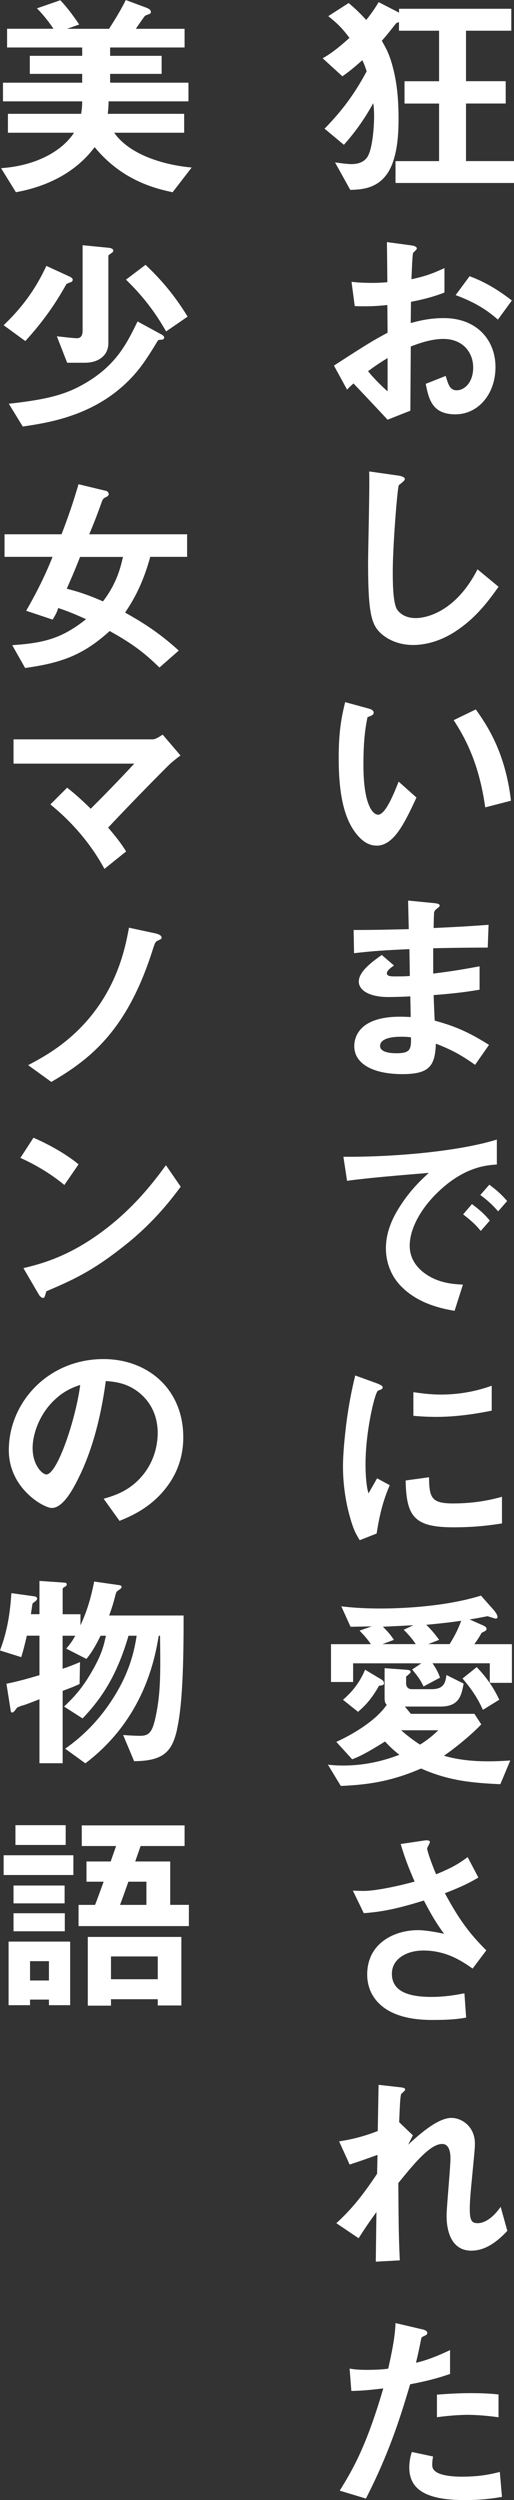
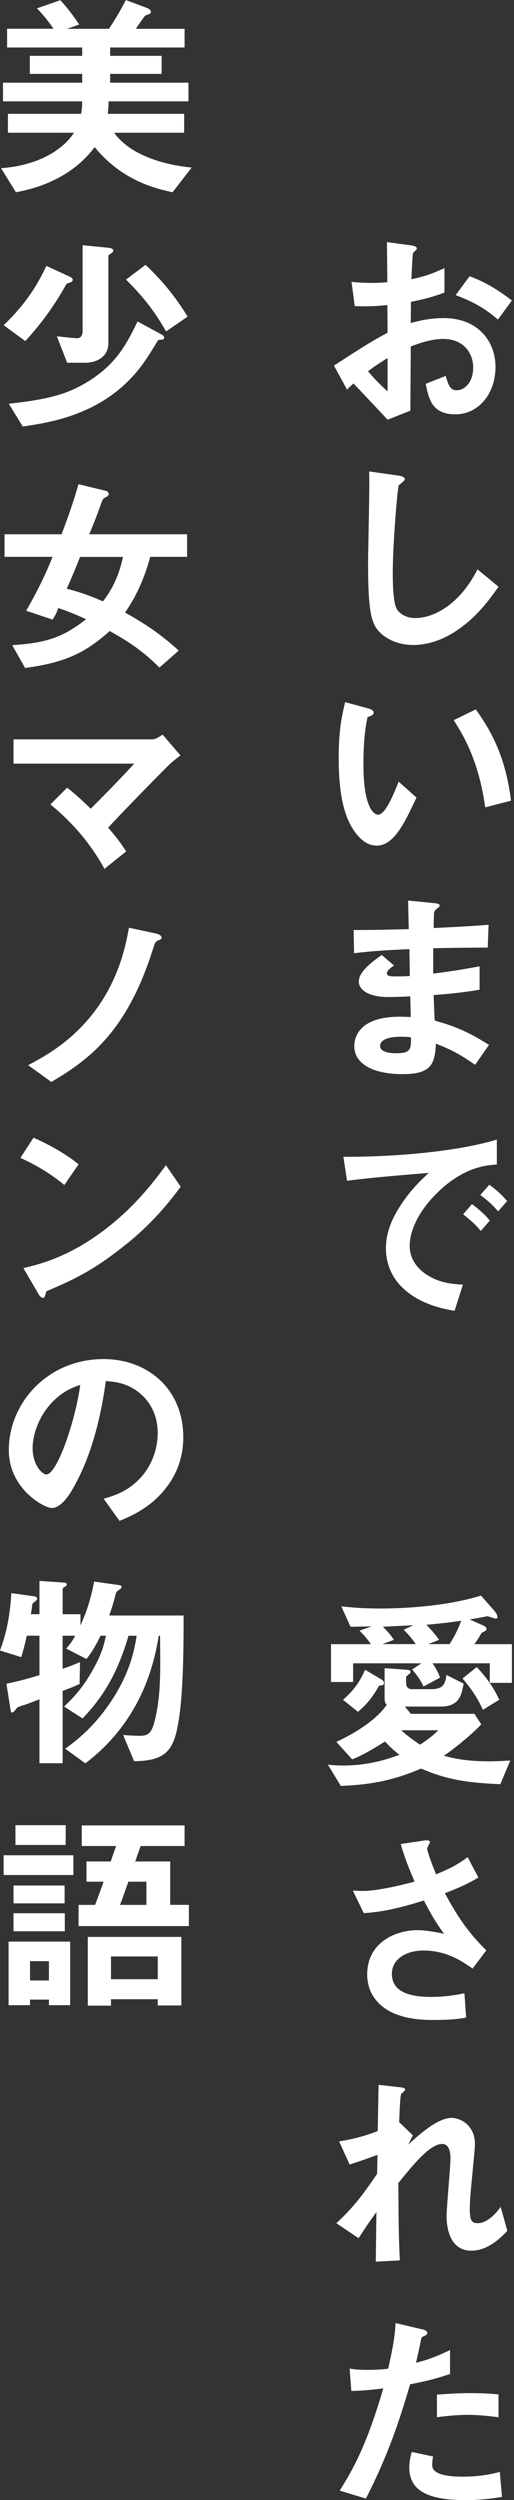
<svg xmlns="http://www.w3.org/2000/svg" id="_レイヤー_2" viewBox="0 0 110.19 535.44">
  <rect x="0" y="0" width="110.19" height="535.44" fill="#333333" stroke="none" />
  <defs>
    <style>.cls-1{fill:#fff;}</style>
  </defs>
  <g id="_レイヤー_1-2">
    <g>
-       <path class="cls-1" d="M84.79,39.2v-4.69h9.34v-12.33h-7.41v-4.78h7.41V6.58h-8.6v-1.84c-.37,.09-.64,.23-.74,.41-1.47,1.84-1.61,2.07-2.94,3.59,.87,1.52,1.61,2.81,2.3,5.43,.92,3.31,1.29,6.99,1.29,11.18,0,3.59-.28,6.03-.83,8.1-1.75,6.95-6.62,7.13-9.52,7.22l-3.27-5.89c.6,.09,2.53,.37,3.5,.37,1.2,0,2.44-.28,3.27-1.29,1.43-1.75,1.61-7.87,1.61-8.69,0-1.66-.09-2.53-.18-3.08-2.12,3.82-4.09,6.44-6.3,8.92l-4.14-3.45c3.77-3.86,6.44-7.45,9.02-12.28-.28-.92-.51-1.52-.92-2.39-1.52,1.33-2.62,2.3-4.28,3.45l-4.23-3.86c1.15-.64,2.76-1.66,5.75-4.37-1.56-2.07-2.62-3.13-4.55-4.65l4.37-2.81c.87,.74,2.16,1.84,3.77,3.63,.74-.92,1.56-1.98,2.67-3.82l4.37,2.25v-.83h24.06V6.58h-9.71v10.81h8.51v4.78h-8.51v12.33h10.31v4.69h-25.4Z" />
      <path class="cls-1" d="M71.59,78.3c7.54-4.88,8.42-5.38,11.5-7.04l-.05-5.93c-2.76,.28-4.42,.32-6.99,.23l-.69-5.2c1.29,.14,2.39,.23,4.51,.23,1.15,0,1.84-.05,3.17-.14-.05-5.2-.05-5.61-.09-8.6l5.11,.69c1.29,.18,1.29,.51,1.29,.74,0,.18-.69,.74-.78,.87-.18,.28-.32,4.78-.37,5.66,2.94-.64,4.51-1.2,7.08-2.39v5.24c-2.9,1.1-5.06,1.56-7.18,1.98l-.05,4.55c1.33-.37,3.82-1.06,7.08-1.06,7.13,0,11.09,4.74,11.09,10.49s-3.68,10.12-8.6,10.12-5.7-3.17-6.35-6.53l4.28-1.7c.55,1.89,.92,3.08,2.35,3.08,1.66,0,3.54-1.66,3.54-4.88s-2.21-6.12-6.39-6.12c-2.71,0-5.38,1.01-6.99,1.61-.05,7.31-.05,8.14-.09,13.76l-4.88,1.93c-1.98-2.12-3.13-3.36-7.31-7.77-.64,.6-.74,.64-1.38,1.33l-2.81-5.15Zm11.5-1.61c-1.29,.78-2.25,1.38-4.19,2.81,1.47,1.84,3.36,3.59,4.19,4.32v-7.13Zm23.65-8.24c-2.07-1.79-4.46-3.54-9.06-5.24l2.99-4.05c3.77,1.38,6.81,3.45,9.06,5.2l-2.99,4.09Z" />
      <path class="cls-1" d="M97.68,135.2c-3.86,2.53-7.22,2.94-9.15,2.94-2.9,0-5.24-1.06-6.72-2.35-2.16-1.89-2.9-4.23-2.9-15.27,0-2.81,.37-16.47,.23-19.55l6.12,.87c1.1,.14,1.52,.46,1.52,.74,0,.37-.55,.74-1.29,1.33-.37,1.2-1.29,13.34-1.29,18.4,0,2.12,0,6.58,.87,8.14,.09,.14,1.1,1.93,4.05,1.93,2.58,0,8.74-1.61,13.25-10.44l4.51,3.73c-1.89,2.62-4.65,6.58-9.2,9.52Z" />
      <path class="cls-1" d="M80.7,181.11c-1.47,0-2.62-.78-3.4-1.52-3.22-3.13-4.69-8.51-4.69-17.25,0-5.89,.64-8.88,1.38-11.96l5.06,1.38c.32,.09,1.06,.32,1.06,.87,0,.51-.55,.69-1.33,.97-.51,2.53-.87,5.2-.87,10.26,0,8.97,2.21,10.63,3.13,10.63,1.66,0,3.54-4.88,4.42-7.08l3.82,3.4c-2.53,5.43-4.83,10.31-8.56,10.31Zm23.32-8.19c-1.33-9.57-4.37-15-6.76-18.68l4.74-2.3c2.21,3.13,6.3,8.93,7.54,19.55l-5.52,1.43Z" />
      <path class="cls-1" d="M101.86,228.07c-2.99-2.12-5.01-3.22-8.42-4.55-.18,4.69-1.29,6.53-7.18,6.53-6.35,0-10.31-2.25-10.31-5.98,0-1.33,.46-6.67,10.81-6.3l1.29,.05-.09-4.42c-.83,.05-3.36,.14-4.69,.14-4.23,0-6.35-1.52-6.35-3.31,0-2.25,3.13-4.42,4.92-5.7l2.62,2.25c-.83,.6-1.52,1.1-1.52,1.7,0,.64,.97,.64,1.75,.64,1.52,0,2.12,0,3.17-.09l-.09-5.75c-5.29,.23-7.91,.41-11.87,.87l-.09-4.97c5.24,0,7.73-.09,11.82-.18l-.14-6.12,5.61,.55c.87,.09,1.15,.23,1.15,.55,0,.18-.09,.23-.6,.64-.18,.14-.51,.41-.6,.83,0,.05-.05,.92-.09,3.31,5.89-.28,7.45-.37,11.78-.69l-.18,4.88c-5.11,0-9.38,.09-11.69,.14v5.43c4-.51,5.7-.78,9.94-1.56v5.01c-1.98,.32-4.42,.74-9.85,1.15,.09,2.3,.09,2.76,.23,5.47,3.82,1.06,6.85,2.16,11.64,5.2l-2.99,4.28Zm-15.92-6.03c-2.99,0-4.46,.78-4.46,1.98,0,1.56,2.94,1.56,3.5,1.56,2.99,0,3.17-.83,3.13-3.4-.51-.09-1.1-.14-2.16-.14Z" />
      <path class="cls-1" d="M93.44,255.76c-3.4,3.4-5.61,7.54-5.61,11.04,0,3.17,2.02,5.06,3.31,5.98,2.99,2.12,6.21,2.25,8.1,2.35l-1.79,5.61c-2.44-.41-7.59-1.38-11.32-5.11-2.21-2.16-3.4-5.15-3.4-8.28s1.15-6.17,3.13-9.16c2.16-3.36,4.46-5.52,6.07-6.99-6.16,.51-12.93,1.06-17.53,1.7l-.78-5.15c9.94,.09,24.2-1.01,32.89-3.68v5.34c-2.16,.14-7.22,.46-13.07,6.35Zm9.62,7.87c-1.01-1.24-1.98-2.16-3.77-3.54l1.89-2.21c1.52,1.15,2.67,2.12,3.82,3.54l-1.93,2.21Zm3.73-4.19c-1.2-1.38-2.3-2.39-3.82-3.5l1.93-2.21c1.93,1.43,2.85,2.39,3.82,3.5l-1.93,2.21Z" />
-       <path class="cls-1" d="M80.75,328.44l-3.63,1.43c-.74-1.2-1.15-1.93-1.7-3.63-1.38-4.28-1.89-8.56-1.89-12.1,0-2.94,.37-6.35,.69-9.06,.64-4.97,1.29-7.78,1.93-10.49l4.69,1.7c.32,.14,1.2,.46,1.2,.83,0,.09-.05,.28-.23,.41-.09,.05-.69,.28-.78,.32-.69,.41-2.67,8.74-2.67,15.69,0,.78,0,4.32,.64,6.3,.55-.97,.83-1.43,1.84-3.22l2.71,1.47c-1.66,3.77-2.35,7.41-2.81,10.35Zm16.47-1.33c-8.37,0-10.12-2.25-10.26-10.03l5.01-.69c.05,4.37,.51,5.61,5.15,5.61,5.24,0,8.83-.97,10.49-1.43v5.71c-2.44,.37-5.52,.83-10.4,.83Zm-3.68-23.65c-.37,0-2.48,0-4.92-.23v-5.06c1.33,.18,3.4,.51,5.89,.51,5.38,0,9.16-1.29,10.9-1.89v5.34c-2.12,.41-6.76,1.33-11.87,1.33Z" />
      <path class="cls-1" d="M107.25,382.13c-5.93-.28-10.95-.69-16.98-3.36-6.67,2.9-11.87,3.5-17.21,3.73l-2.76-4.55c.78,.09,1.79,.18,3.31,.18,5.75,0,10.03-1.56,12.01-2.3-1.29-1.01-2.02-1.7-3.08-2.85-4.23,2.67-5.75,3.31-7.04,3.82l-3.4-3.73c4.69-2.16,8.92-5.11,10.81-7.96-.28-.28-.46-.51-.46-1.43v-6.4l4.42,.32c.92,.05,1.15,.18,1.15,.46s-.23,.37-.41,.55c-.18,.18-.32,.28-.55,.46v1.47c0,.55,.28,1.24,1.24,1.24h4.19c2.62,0,2.99-1.29,3.22-3.04l3.68,1.84c-.46,2.48-.92,4.92-4.92,4.92h-7.68l1.29,1.56h13.62l1.47,2.25c-1.89,2.02-5.43,4.97-8,6.72,3.08,.92,6.35,1.2,9.62,1.2,1.75,0,3.27-.09,4.6-.18l-2.12,5.06Zm-2.25-21.71v-4.19h-12.28c1.2,1.75,1.43,2.62,1.61,3.08l-3.54,1.89c-.46-1.01-1.01-1.98-2.44-3.63l1.98-1.33h-14.63v4h-4.74v-8.1h8.56c-.92-1.29-1.33-1.75-2.44-2.9l2.62-.92c-1.61,.05-2.62,.05-4.55,.09l-1.98-4.37c2.07,.23,4.37,.46,8.46,.46,5.52,0,14.35-.55,21.48-2.76l2.85,3.22c.37,.46,.69,.97,.69,1.38,0,.18-.14,.32-.37,.32-.28,0-1.47-.46-1.79-.51-1.2,.23-2.58,.51-3.82,.69l2.9,1.29c.32,.14,.74,.37,.74,.74,0,.41-.6,.6-1.06,.83-.46,.83-.83,1.43-1.56,2.44h8.05v8.28h-4.74Zm-22.68,.09c0,.37-.41,.51-1.06,.51-1.61,2.94-3.17,4.46-4.51,5.61l-3.22-2.58c1.79-1.56,3.45-3.4,4.74-6.44l3.54,2.12c.23,.14,.51,.41,.51,.78Zm4.23-11.46l2.07-.97c-.92,.05-5.47,.28-6.53,.32,1.06,1.1,1.52,1.56,2.35,2.81l-2.44,.92h7.13c-.97-1.43-1.56-2.02-2.58-3.08Zm-.55,21.53c1.29,1.15,2.44,2.02,4.05,3.08,1.56-1.01,2.58-1.79,3.91-3.08h-7.96Zm5.38-22.59c1.01,.97,1.93,2.07,2.76,3.22l-2.35,.92h4.6c1.38-2.21,2.02-3.73,2.48-5.01-2.53,.37-3.73,.51-7.5,.87Zm12.15,18.22c-.92-2.02-2.07-4.05-4.37-6.72l3.04-2.44c2.35,2.48,3.68,4.55,4.83,6.99l-3.5,2.16Z" />
      <path class="cls-1" d="M101.31,421.61c-2.12-1.47-5.52-3.86-10.54-3.86-3.68,0-6.76,1.84-6.76,4.97,0,3.54,3.08,4.97,8.47,4.97,3.13,0,5.75-.51,7.08-.78l.37,5.2c-2.39,.46-4.83,.51-7.27,.51-2.67,0-8.93-.23-12.15-4.37-.46-.6-1.79-2.35-1.79-5.38,0-6.67,5.8-9.48,10.86-9.48,1.7,0,4.14,.46,5.61,.78-1.7-2.35-2.71-4.05-4.32-7.13-5.93,1.84-9.16,2.44-12.88,2.71l-2.35-4.83c1.75,.09,2.71,.09,3.63,0,.69-.05,4-.41,9.62-1.93-1.2-2.76-2.07-4.92-2.99-8.05l4.65-.69c.32-.05,1.61-.32,1.61,.28,0,.23-.6,1.15-.6,1.43,0,.14,.46,1.98,1.93,5.47,3.36-1.38,4.83-2.25,6.76-3.68l2.3,4.37c-1.52,.88-2.99,1.75-7.18,3.36,3.08,5.71,5.29,8.65,8.88,12.24l-2.94,3.91Z" />
      <path class="cls-1" d="M101.08,482.04c-5.34,0-5.34-6.39-5.34-7.54,0-1.75,.83-10.31,.83-12.24,0-1.2-.23-3.08-1.79-3.08-2.62,0-6.17,4.42-9.39,8.37,.05,6.4,.05,11.18,.32,16.56l-5.15,.28,.14-10.63c-1.43,1.98-2.21,3.08-3.82,5.61l-4.78-3.22c3.13-2.85,5.52-5.75,8.74-10.58l.09-4.05c-2.44,.87-3.68,1.33-5.98,2.07l-2.25-4.97c3.77-.55,6.62-1.56,8.28-2.21l.18-9.89,4.55,.51c.74,.09,1.15,.14,1.15,.55,0,.14-.69,.74-.83,.87-.23,.37-.32,2.58-.46,6.07l2.94,2.81-1.01,2.02c1.79-1.66,6.16-5.75,9.25-5.75,2.3,0,5.06,1.89,5.06,5.52,0,.83-.05,1.33-.64,7.5-.41,4.05-.46,5.57-.46,6.49,0,2.53,.46,3.04,1.7,3.04s3.04-.83,4.92-3.5l1.43,5.15c-2.12,2.25-4.65,4.23-7.68,4.23Z" />
      <path class="cls-1" d="M87.92,510.65c-2.25,7.64-4.65,15.04-9.48,24.48l-5.61-1.7c2.76-4.46,5.7-9.43,9.34-21.9-3.68,.46-5.24,.51-6.85,.55l-.37-4.79c.51,.09,1.47,.28,3.73,.28,.64,0,3.54-.05,4.55-.28,.69-3.13,1.47-6.67,1.56-9.75l5.66,1.33c.09,0,1.15,.23,1.15,.74,0,.32-.14,.46-.55,.64-.6,.28-.69,.32-.78,.78-.41,2.07-.78,3.73-1.1,5.01,2.71-.6,5.47-1.84,7.31-2.71v5.11c-1.56,.51-3.5,1.24-8.56,2.21Zm11.64,24.8c-8.28,0-11.82-2.3-11.82-6.99,0-.23,0-1.7,.55-3.31l4.55,.97c-.18,.87-.18,1.61-.18,1.7,0,.6,.09,.97,.55,1.38,1.29,1.2,4.78,1.24,5.84,1.24,4.28,0,6.76-.69,8.1-1.01l.46,5.34c-2.35,.41-4.83,.69-8.05,.69Zm1.01-18.26c-2.94,0-5.8,.37-6.9,.51v-4.83c2.39-.18,4.69-.32,7.13-.32,3.22,0,4.69,.14,6.07,.28v4.88c-3.45-.46-5.61-.51-6.3-.51Z" />
      <path class="cls-1" d="M36.99,41.17c-4.14-.87-11-2.71-16.7-9.66-4.23,5.66-10.54,8.51-16.88,9.66L.23,36.02c7.41-.51,13.02-3.59,15.64-7.59H1.7v-4.05h15.69c.14-.87,.23-1.56,.23-2.67H.64v-4H17.62v-1.89H6.39v-3.86h11.23v-1.79H1.52V6.16H11.46c-1.2-1.84-2.67-3.5-3.54-4.37L12.93,.05c1.79,1.89,3.27,4.05,4.05,5.2l-2.62,.92h9.02c1.06-1.66,2.35-3.68,3.59-6.16l4.32,1.61c.37,.14,1.06,.41,1.06,.92,0,.14-.05,.23-.09,.32-.14,.14-1.06,.41-1.2,.55-.09,.09-1.66,2.3-1.93,2.76h10.44v4h-15.96v1.79h11.04v3.86h-11.04v1.89h16.79v4H23.28c0,.83-.05,1.47-.18,2.67h16.38v4.05h-15c3.4,4.88,11,6.95,16.61,7.45l-4.09,5.29Z" />
      <path class="cls-1" d="M15.37,60.35c-.14,.09-1.06,.37-1.15,.51-2.3,4.14-4.97,8-8.79,12.19l-4.65-3.4c5.01-4.78,7.45-9.06,9.16-12.7l5.01,2.3s.64,.28,.64,.64c0,.14-.05,.32-.23,.46Zm18.95,12.42c-.14,0-.37,.05-.46,.14-1.06,1.75-2.67,4.42-4.28,6.39-7.82,9.57-18.82,11.18-24.7,12.05l-2.99-4.88c9.06-.97,12.79-2.25,16.65-4.55,6.44-3.86,8.65-8.37,10.95-13.07l5.24,2.85c.32,.18,.46,.41,.46,.55,0,.51-.41,.51-.87,.51Zm-10.63-18.4c-.14,.05-.46,.28-.46,.41v18.72c0,2.71-2.21,4.19-5.01,4.19h-3.82l-2.21-5.66c.64,.05,3.5,.41,4.32,.41,1.01,0,1.2-.92,1.2-1.52v-18.4l5.57,.55c.78,.09,1.01,.32,1.01,.64,0,.28-.37,.46-.6,.64Zm11.92,16.61c-3.04-5.34-6.03-8.56-8.6-11.09l4.19-3.17c3.31,3.13,6.16,6.44,9.02,11.09l-4.6,3.17Z" />
      <path class="cls-1" d="M32.2,119.28c-1.79,6.58-4.14,10.03-5.38,11.92,3.36,1.89,7.13,4.14,11.5,8.14l-4.14,3.63c-3.36-3.31-6.03-5.24-10.67-7.82-5.43,4.92-9.98,6.81-18.13,7.91l-2.76-4.88c6.72-.46,10.58-1.38,15.83-5.57-2.58-1.15-3.91-1.7-5.98-2.39-.18,.6-.37,1.2-1.2,2.48l-5.66-1.89c2.44-4.23,4.28-8.05,5.66-11.55H.97v-4.83H13.2c1.47-3.86,2.48-6.76,3.63-10.72l5.93,1.43c.28,.05,.55,.41,.55,.69,0,.14-.09,.37-.41,.55-.78,.37-.83,.41-1.15,1.29-1.38,3.86-2.02,5.29-2.62,6.76h20.98v4.83h-7.91Zm-15.04,0c-.92,2.35-1.47,3.68-2.85,6.81,2.3,.6,4.19,1.15,7.77,2.71,2.53-3.31,3.59-6.35,4.28-9.52h-9.2Z" />
      <path class="cls-1" d="M36.57,163.49c-1.15,1.1-7.68,7.68-13.39,13.76,1.75,2.07,2.67,3.22,3.86,5.11l-4.65,3.73c-3.45-6.35-7.96-10.86-11.59-13.8l3.59-3.59c1.75,1.38,3.08,2.58,5.06,4.51,3.59-3.59,6.21-6.3,9.34-9.66H2.9v-5.2h29.81c.64,0,1.38-.51,2.16-1.01l3.82,4.46c-.92,.69-1.61,1.24-2.12,1.7Z" />
      <path class="cls-1" d="M33.86,201.44c-.6,.28-.64,.51-1.1,1.89-5.47,17.34-13.39,23.51-21.76,28.39l-4.97-3.59c3.45-1.84,10.31-5.38,15.64-13.48,4.28-6.58,5.38-12.79,5.98-15.96l5.98,1.29c.09,.05,1.01,.28,1.01,.83,0,.28-.05,.28-.78,.64Z" />
      <path class="cls-1" d="M13.8,253.79c-2.62-2.16-5.75-4.14-9.43-5.8l2.81-4.32c3.04,1.33,6.76,3.31,9.66,5.7l-3.04,4.42Zm13.48,12.51c-7.27,5.89-11.64,7.82-17.34,10.26-.23,.64-.32,1.43-.69,1.43-.28,0-.69-.28-1.01-.87l-3.22-5.52c3.68-.87,9.71-2.44,17.07-7.96,7.04-5.24,11.46-11.32,13.48-14.08l3.17,4.6c-1.79,2.39-5.38,7.22-11.46,12.15Z" />
      <path class="cls-1" d="M36.34,317.63c-3.45,5.11-8.23,7.08-10.72,8.1l-3.4-4.74c2.07-.6,5.47-1.56,8.28-4.92,2.81-3.31,3.31-7.13,3.31-9.16,0-2.53-.74-5.61-3.31-8.05-2.9-2.76-6.12-2.94-7.82-3.08-1.47,10.95-4.19,17.39-5.7,20.47-1.38,2.85-3.5,6.72-5.89,6.72-1.66,0-9.2-4.14-9.2-12.38,0-10.21,8.42-19.51,20.29-19.51,9.57,0,17.11,6.49,17.11,16.75,0,4.05-1.24,7.27-2.94,9.8Zm-24.75-17.71c-3.27,3.13-4.6,7.41-4.6,10.21,0,3.73,2.12,5.66,2.94,5.66,2.39,0,6.35-12.01,7.27-19.18-1.33,.46-3.4,1.15-5.61,3.31Z" />
      <path class="cls-1" d="M37.95,370.44c-1.06,4.55-2.71,6.72-9.2,6.76l-2.35-5.61c1.56,.14,3.22,.18,3.59,.18,2.02,0,2.71-.78,3.45-4.42,1.01-4.88,.97-9.15,.87-17.02h-.28c-.78,4.55-2.99,17.67-15.73,27.33l-4.32-3.13c2.16-1.56,6.3-4.65,10.12-10.58,4-6.16,4.78-11.09,5.2-13.62h-1.75c-2.44,8.37-5.66,13.34-9.85,17.71l-3.96-2.53c1.84-1.79,3.82-3.68,6.21-7.96,1.89-3.36,2.3-5.11,2.76-7.22h-1.15c-1.47,2.99-2.35,4.14-3.04,4.97l-4.32-2.21c.92-1.06,1.38-1.75,1.93-2.76h-2.71v7.08c1.1-.37,2.12-.74,3.73-1.43l-.09,4.69c-1.2,.55-1.66,.74-3.63,1.47v15.5h-4.97v-13.71c-1.38,.55-3.31,1.29-3.59,1.33-.41,.09-.74,.28-1.2,.46-.32,.46-.78,1.06-1.01,1.06-.32,0-.37-.28-.41-.69l-.87-5.47c2.58-.55,4.14-.97,7.08-1.84v-8.46h-2.71c-.51,2.25-.78,3.22-1.2,4.6l-4.55-1.43c1.06-2.85,2.07-6.3,2.44-12.28l4.97,.69c.28,.05,.55,.23,.55,.46,0,.09-.05,.28-.28,.51-.6,.46-.64,.46-.74,.69,0,.09-.28,1.89-.32,2.16h1.84v-7.13l5.34,.37c.23,0,.51,.09,.51,.37s-.23,.41-.37,.51c-.23,.09-.51,.28-.51,.51v5.38h3.82v2.39c1.01-2.25,2.02-4.74,2.94-9.39l5.47,.78c.23,.05,.41,.18,.41,.37,0,.23-.28,.46-.51,.6-.55,.37-.6,.41-.78,1.01-.41,1.61-.64,2.44-1.38,4.51h15.96c0,7.22-.05,18.49-1.43,24.43Z" />
      <path class="cls-1" d="M.78,401.58v-4.23H15.73v4.23H.78Zm9.71,27.88v-1.2H6.44v1.2H1.84v-13.62H15.04v13.62h-4.55Zm-7.59-21.81v-3.82H13.85v3.82H2.9Zm0,5.98v-3.86H13.89v3.86H2.9Zm.41-18.49v-4.23H14.08v4.23H3.31Zm7.18,24.89H6.44v4.14h4.05v-4.14Zm6.35-7.5v-4.55h3.54c.32-.78,1.24-3.31,1.84-4.97h-3.68v-4.33h5.2c.14-.46,.97-2.81,1.15-3.31h-7.36v-4.42h22.04v4.42h-9.43c-.37,1.1-.78,2.21-1.15,3.31h7.5v9.29h4v4.55H16.84Zm16.98,16.98v-1.33h-10.03v1.38h-4.97v-14.72h20.06v14.68h-5.06Zm0-10.49h-10.03v4.88h10.03v-4.88Zm-2.44-16.01h-3.86c-.69,1.93-1.06,3.04-1.79,4.97h5.66v-4.97Z" />
    </g>
  </g>
</svg>